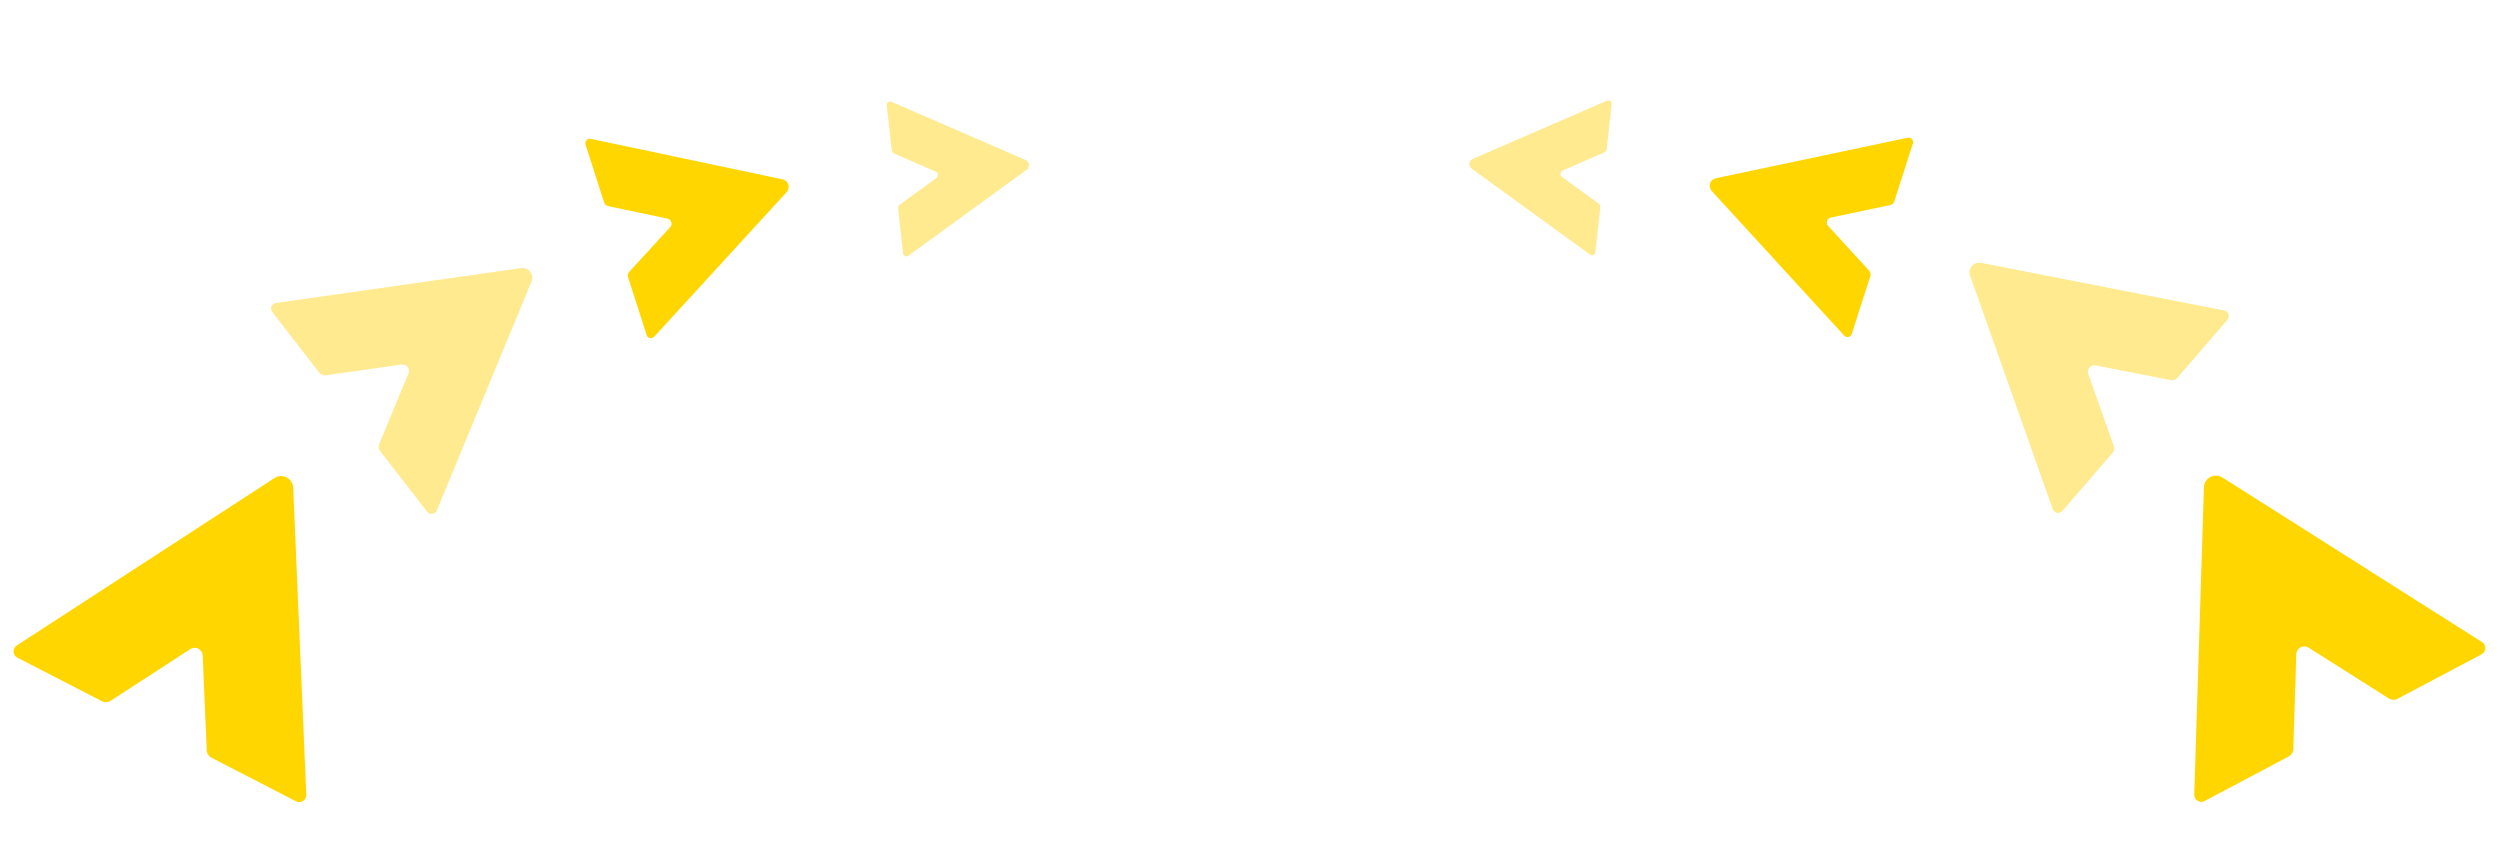
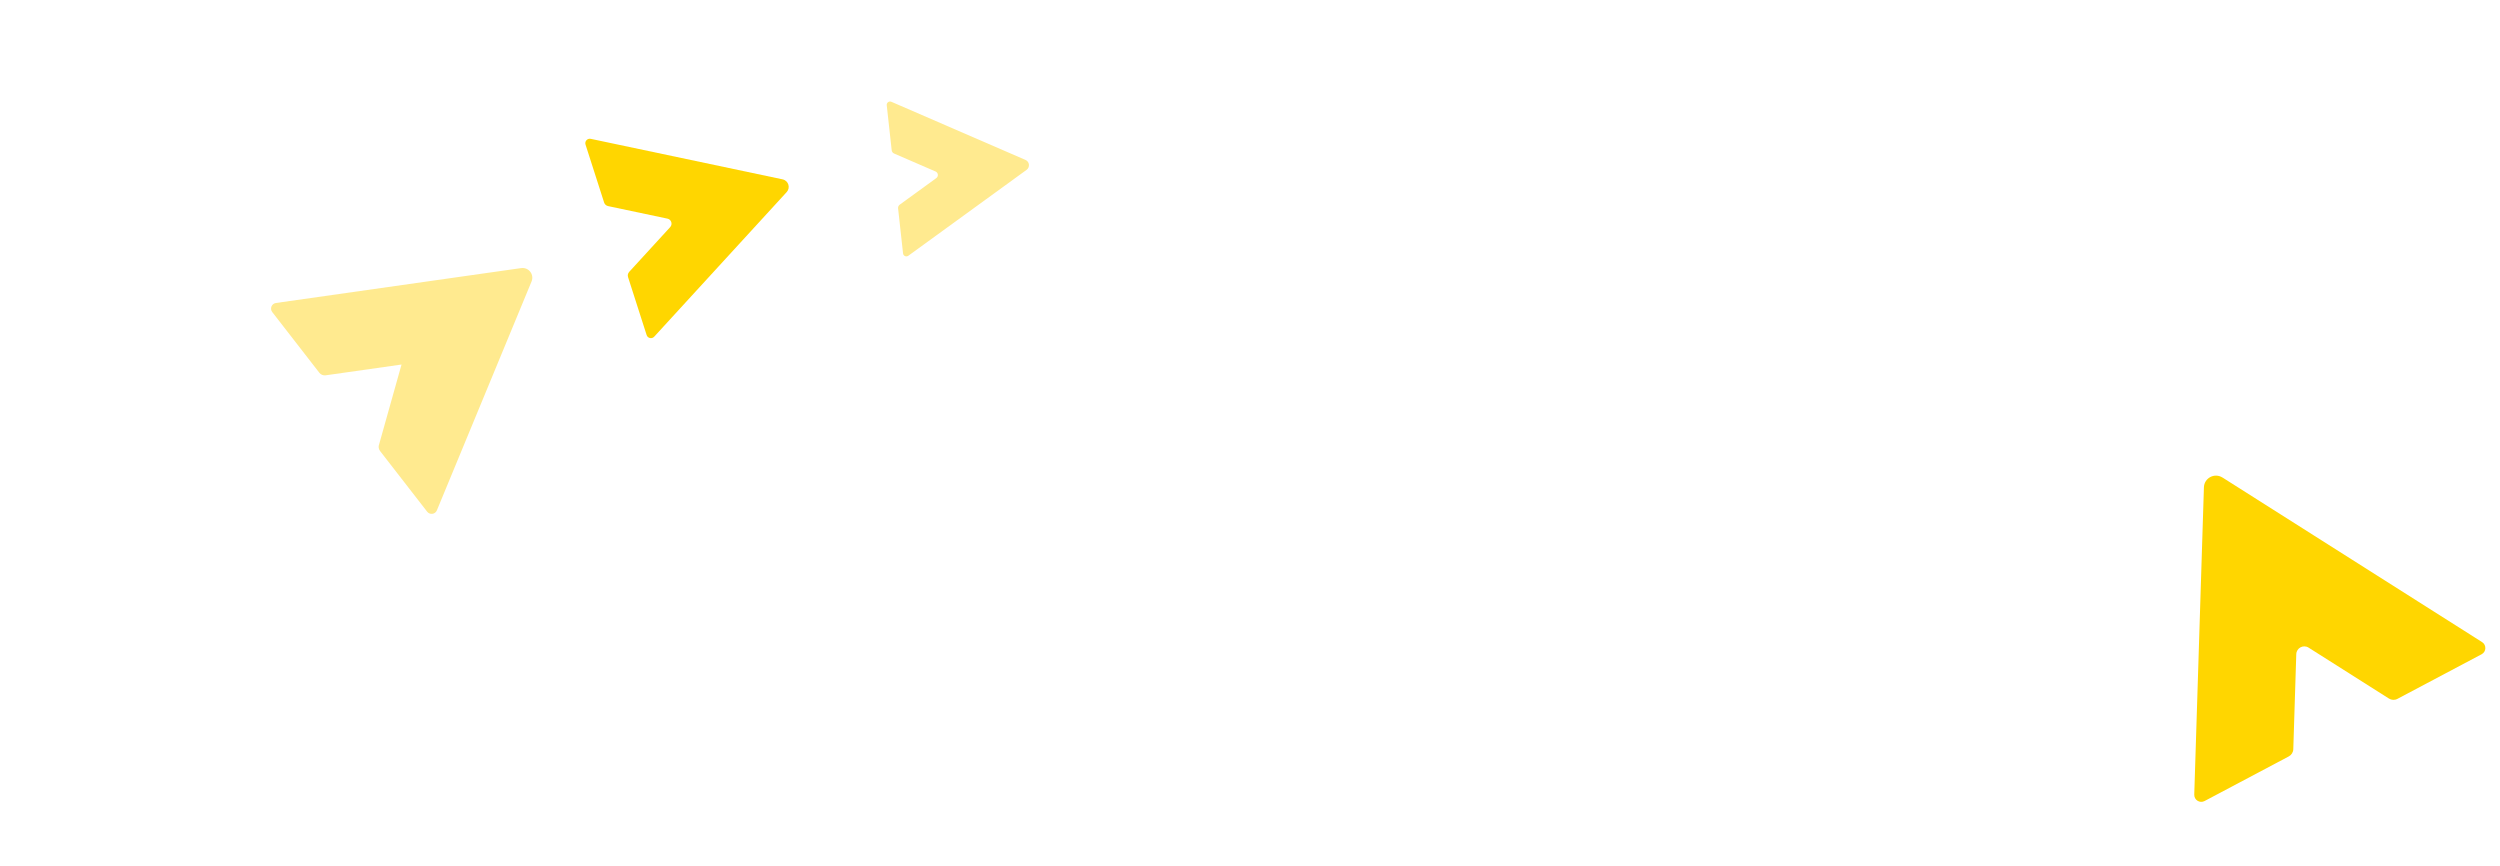
<svg xmlns="http://www.w3.org/2000/svg" width="1576" height="546" viewBox="0 0 1576 546" fill="none">
-   <path d="M173.074 301.339L10.564 406.914C7.724 408.767 7.922 413.015 10.94 414.571L64.363 442.117C66.051 442.987 68.091 442.883 69.682 441.844L119.954 409.19C123.248 407.044 127.617 409.297 127.778 413.225L130.333 473.116C130.41 475.015 131.508 476.737 133.196 477.608L186.619 505.153C189.637 506.709 193.223 504.437 193.074 501.018L184.831 307.401C184.573 301.514 178.039 298.145 173.094 301.349L173.074 301.339Z" fill="#FFD600" />
-   <path d="M328.561 169.001L173.947 191.002C171.243 191.392 169.945 194.564 171.623 196.726L201.319 234.992C202.257 236.202 203.784 236.818 205.3 236.599L253.127 229.797C256.263 229.346 258.691 232.476 257.476 235.402L239.014 280.043C238.425 281.457 238.643 283.088 239.582 284.298L269.278 322.564C270.956 324.726 274.347 324.282 275.4 321.733L335.096 177.422C336.906 173.032 333.274 168.352 328.572 169.015L328.561 169.001Z" fill="#FFEA8F" />
+   <path d="M328.561 169.001L173.947 191.002C171.243 191.392 169.945 194.564 171.623 196.726L201.319 234.992C202.257 236.202 203.784 236.818 205.3 236.599L253.127 229.797L239.014 280.043C238.425 281.457 238.643 283.088 239.582 284.298L269.278 322.564C270.956 324.726 274.347 324.282 275.4 321.733L335.096 177.422C336.906 173.032 333.274 168.352 328.572 169.015L328.561 169.001Z" fill="#FFEA8F" />
  <path d="M493.346 113.062L372.393 87.519C370.275 87.076 368.451 89.083 369.113 91.146L380.827 127.655C381.197 128.808 382.165 129.68 383.352 129.928L420.766 137.832C423.22 138.347 424.178 141.333 422.481 143.18L396.651 171.377C395.83 172.269 395.55 173.541 395.92 174.695L407.634 211.203C408.296 213.266 410.939 213.855 412.412 212.245L495.924 121.097C498.461 118.322 497.028 113.857 493.351 113.076L493.346 113.062Z" fill="#FFD600" />
  <path d="M646.478 100.816L561.934 64.174C560.453 63.535 558.822 64.73 558.998 66.335L562.125 94.742C562.224 95.64 562.802 96.421 563.631 96.778L589.783 108.115C591.499 108.856 591.755 111.179 590.241 112.276L567.181 129.029C566.449 129.559 566.055 130.447 566.154 131.344L569.281 159.751C569.458 161.357 571.301 162.18 572.616 161.223L647.166 107.068C649.431 105.418 649.049 101.944 646.479 100.827L646.478 100.816Z" fill="#FFEA8F" />
  <path d="M1401.04 301.019L1564.71 404.778C1567.57 406.599 1567.42 410.849 1564.42 412.439L1511.31 440.577C1509.63 441.466 1507.59 441.385 1505.99 440.364L1455.35 408.272C1452.04 406.163 1447.69 408.464 1447.57 412.394L1445.69 472.31C1445.63 474.209 1444.55 475.944 1442.87 476.833L1389.76 504.971C1386.76 506.561 1383.15 504.329 1383.26 500.909L1389.35 307.212C1389.54 301.322 1396.03 297.88 1401.02 301.03L1401.04 301.019Z" fill="#FFD600" />
-   <path d="M1248.92 165.701L1402.18 195.732C1404.86 196.263 1405.99 199.498 1404.2 201.57L1372.55 238.236C1371.55 239.395 1370 239.93 1368.49 239.633L1321.09 230.347C1317.98 229.733 1315.39 232.732 1316.45 235.717L1332.56 281.26C1333.07 282.703 1332.77 284.321 1331.77 285.48L1300.12 322.146C1298.33 324.218 1294.97 323.597 1294.05 320.997L1241.96 173.77C1240.38 169.292 1244.25 164.807 1248.91 165.715L1248.92 165.701Z" fill="#FFEA8F" />
-   <path d="M1081.64 112.367L1202.59 86.824C1204.71 86.38 1206.54 88.388 1205.87 90.451L1194.16 126.959C1193.79 128.113 1192.82 128.985 1191.64 129.233L1154.22 137.137C1151.77 137.652 1150.81 140.638 1152.51 142.484L1178.34 170.681C1179.16 171.574 1179.44 172.846 1179.07 174L1167.35 210.508C1166.69 212.571 1164.05 213.16 1162.57 211.55L1079.06 120.401C1076.53 117.626 1077.96 113.161 1081.64 112.38L1081.64 112.367Z" fill="#FFD600" />
-   <path d="M928.509 100.125L1013.05 63.482C1014.53 62.843 1016.17 64.038 1015.99 65.644L1012.86 94.051C1012.76 94.948 1012.19 95.729 1011.36 96.087L985.205 107.424C983.488 108.165 983.233 110.488 984.747 111.584L1007.81 128.338C1008.54 128.867 1008.93 129.755 1008.83 130.653L1005.71 159.06C1005.53 160.665 1003.69 161.488 1002.37 160.531L927.821 106.376C925.556 104.727 925.938 101.253 928.508 100.135L928.509 100.125Z" fill="#FFEA8F" />
</svg>